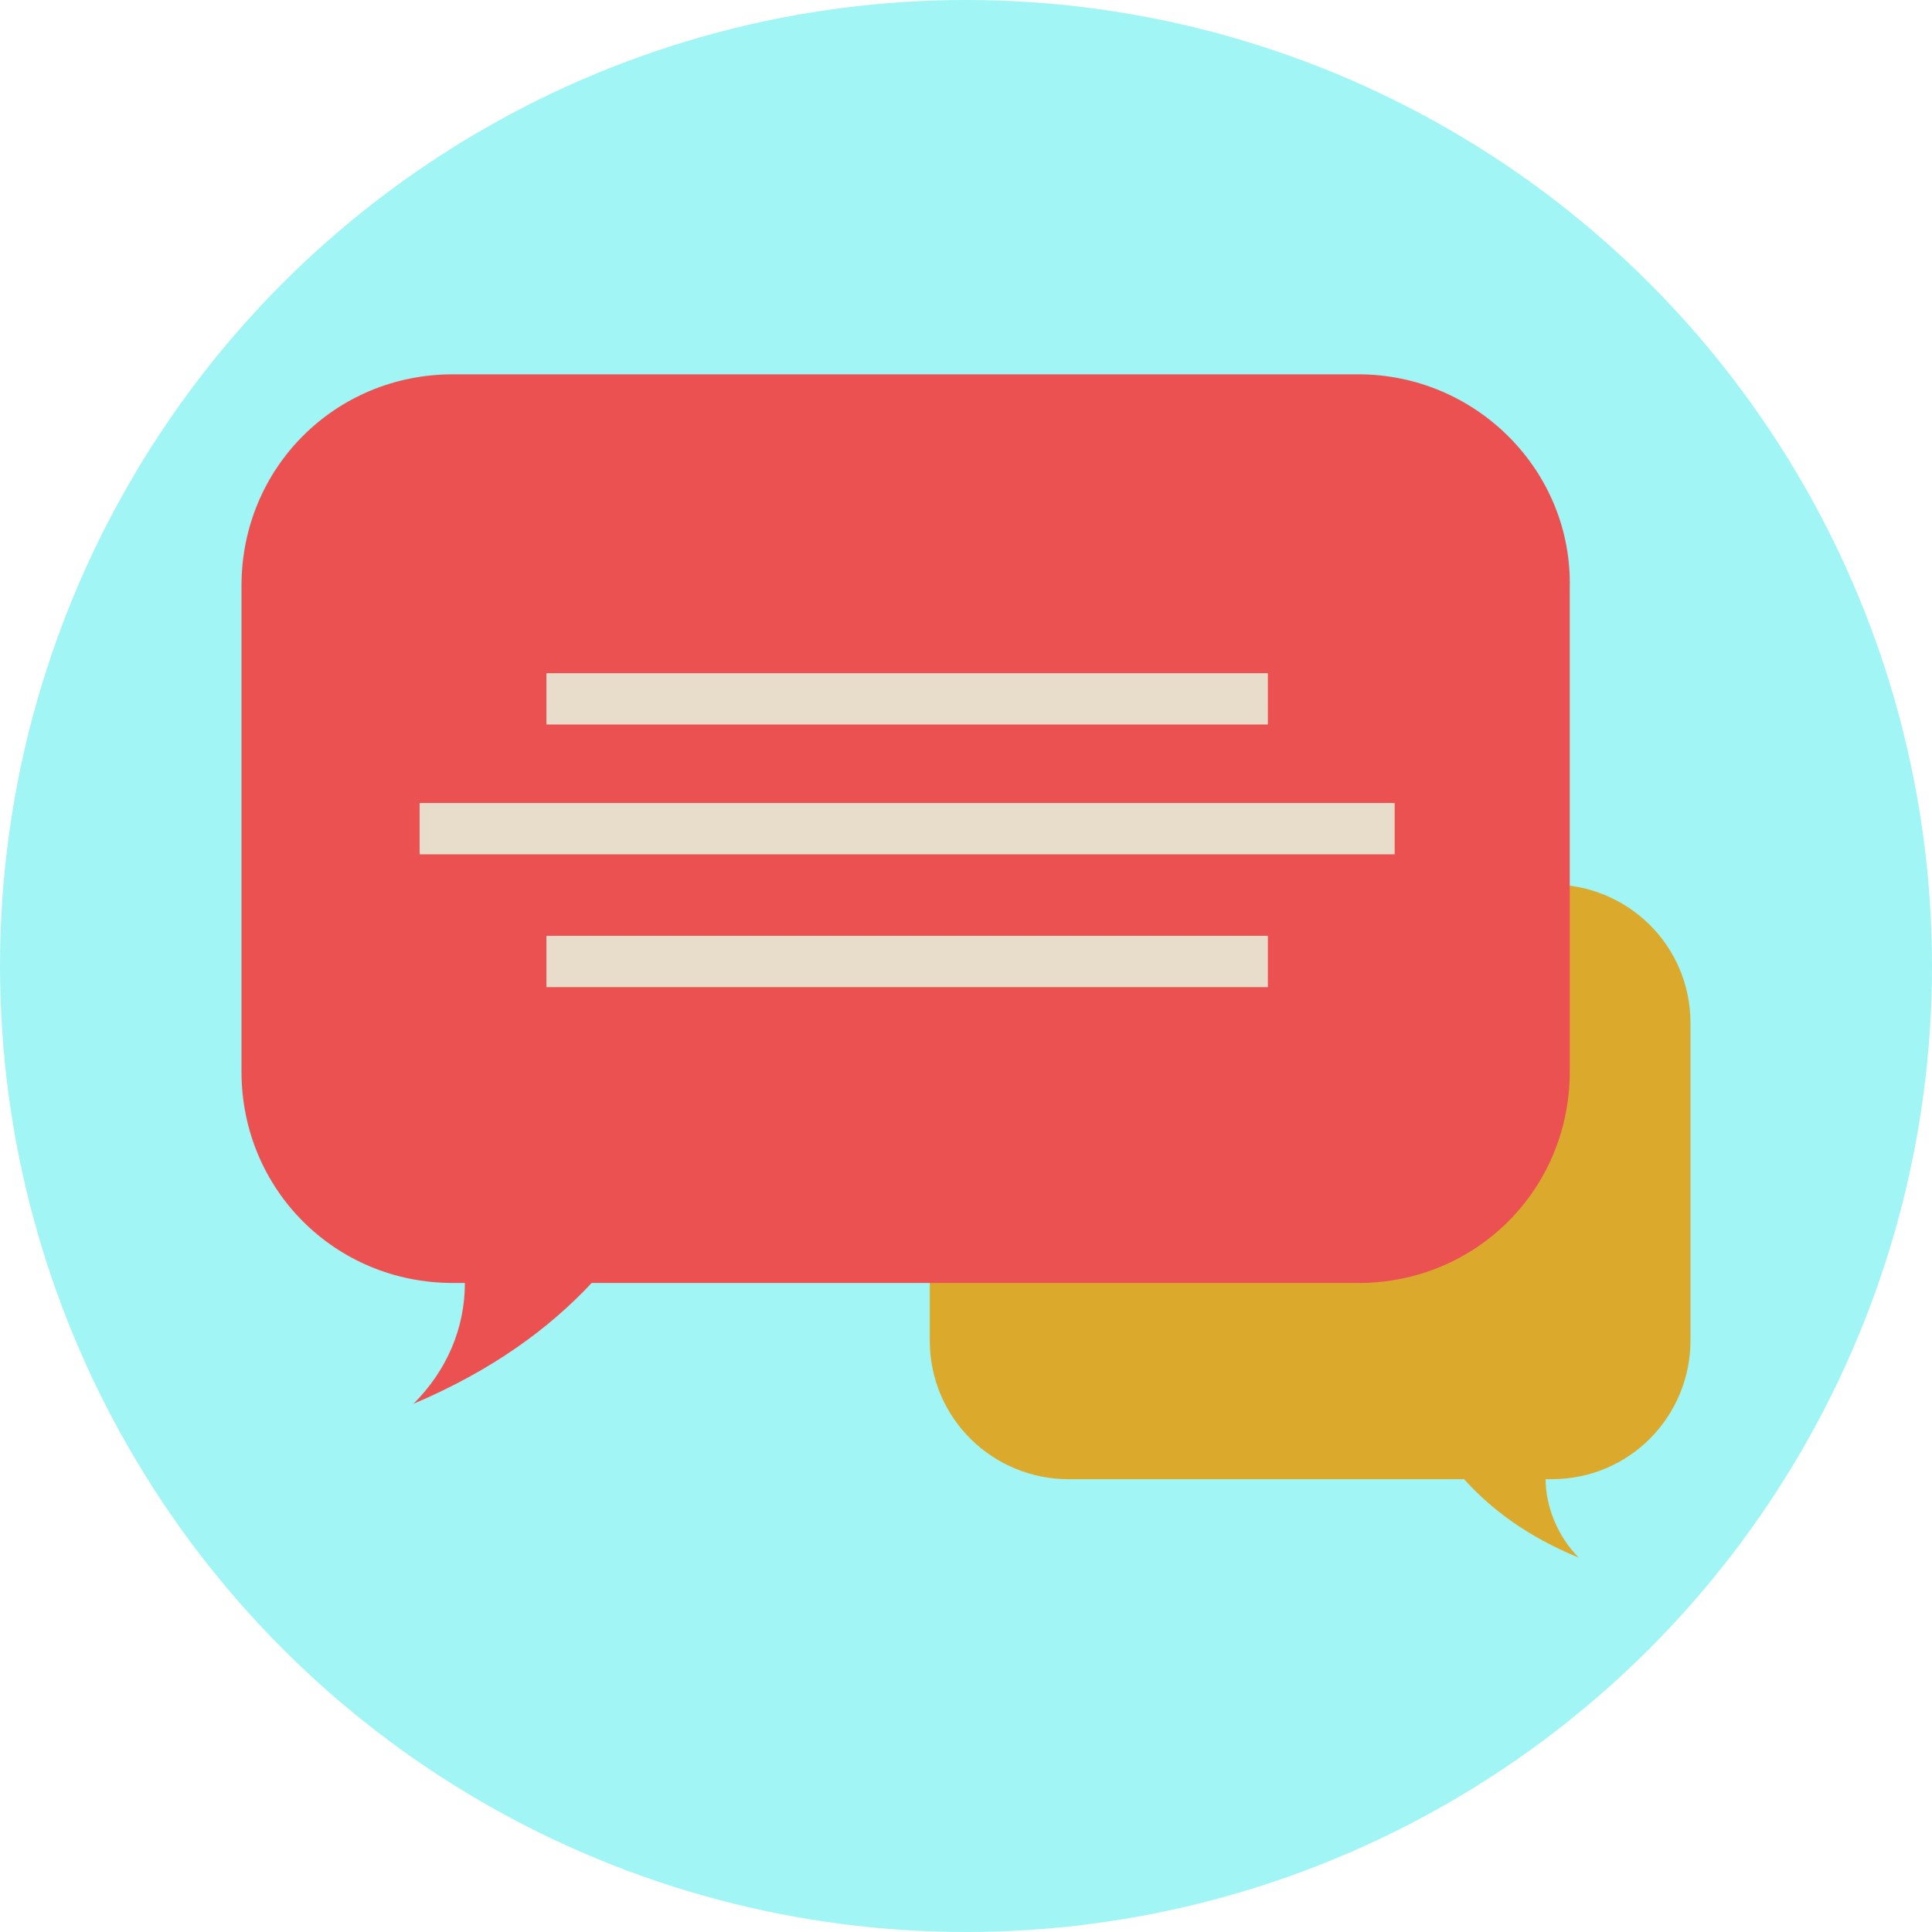
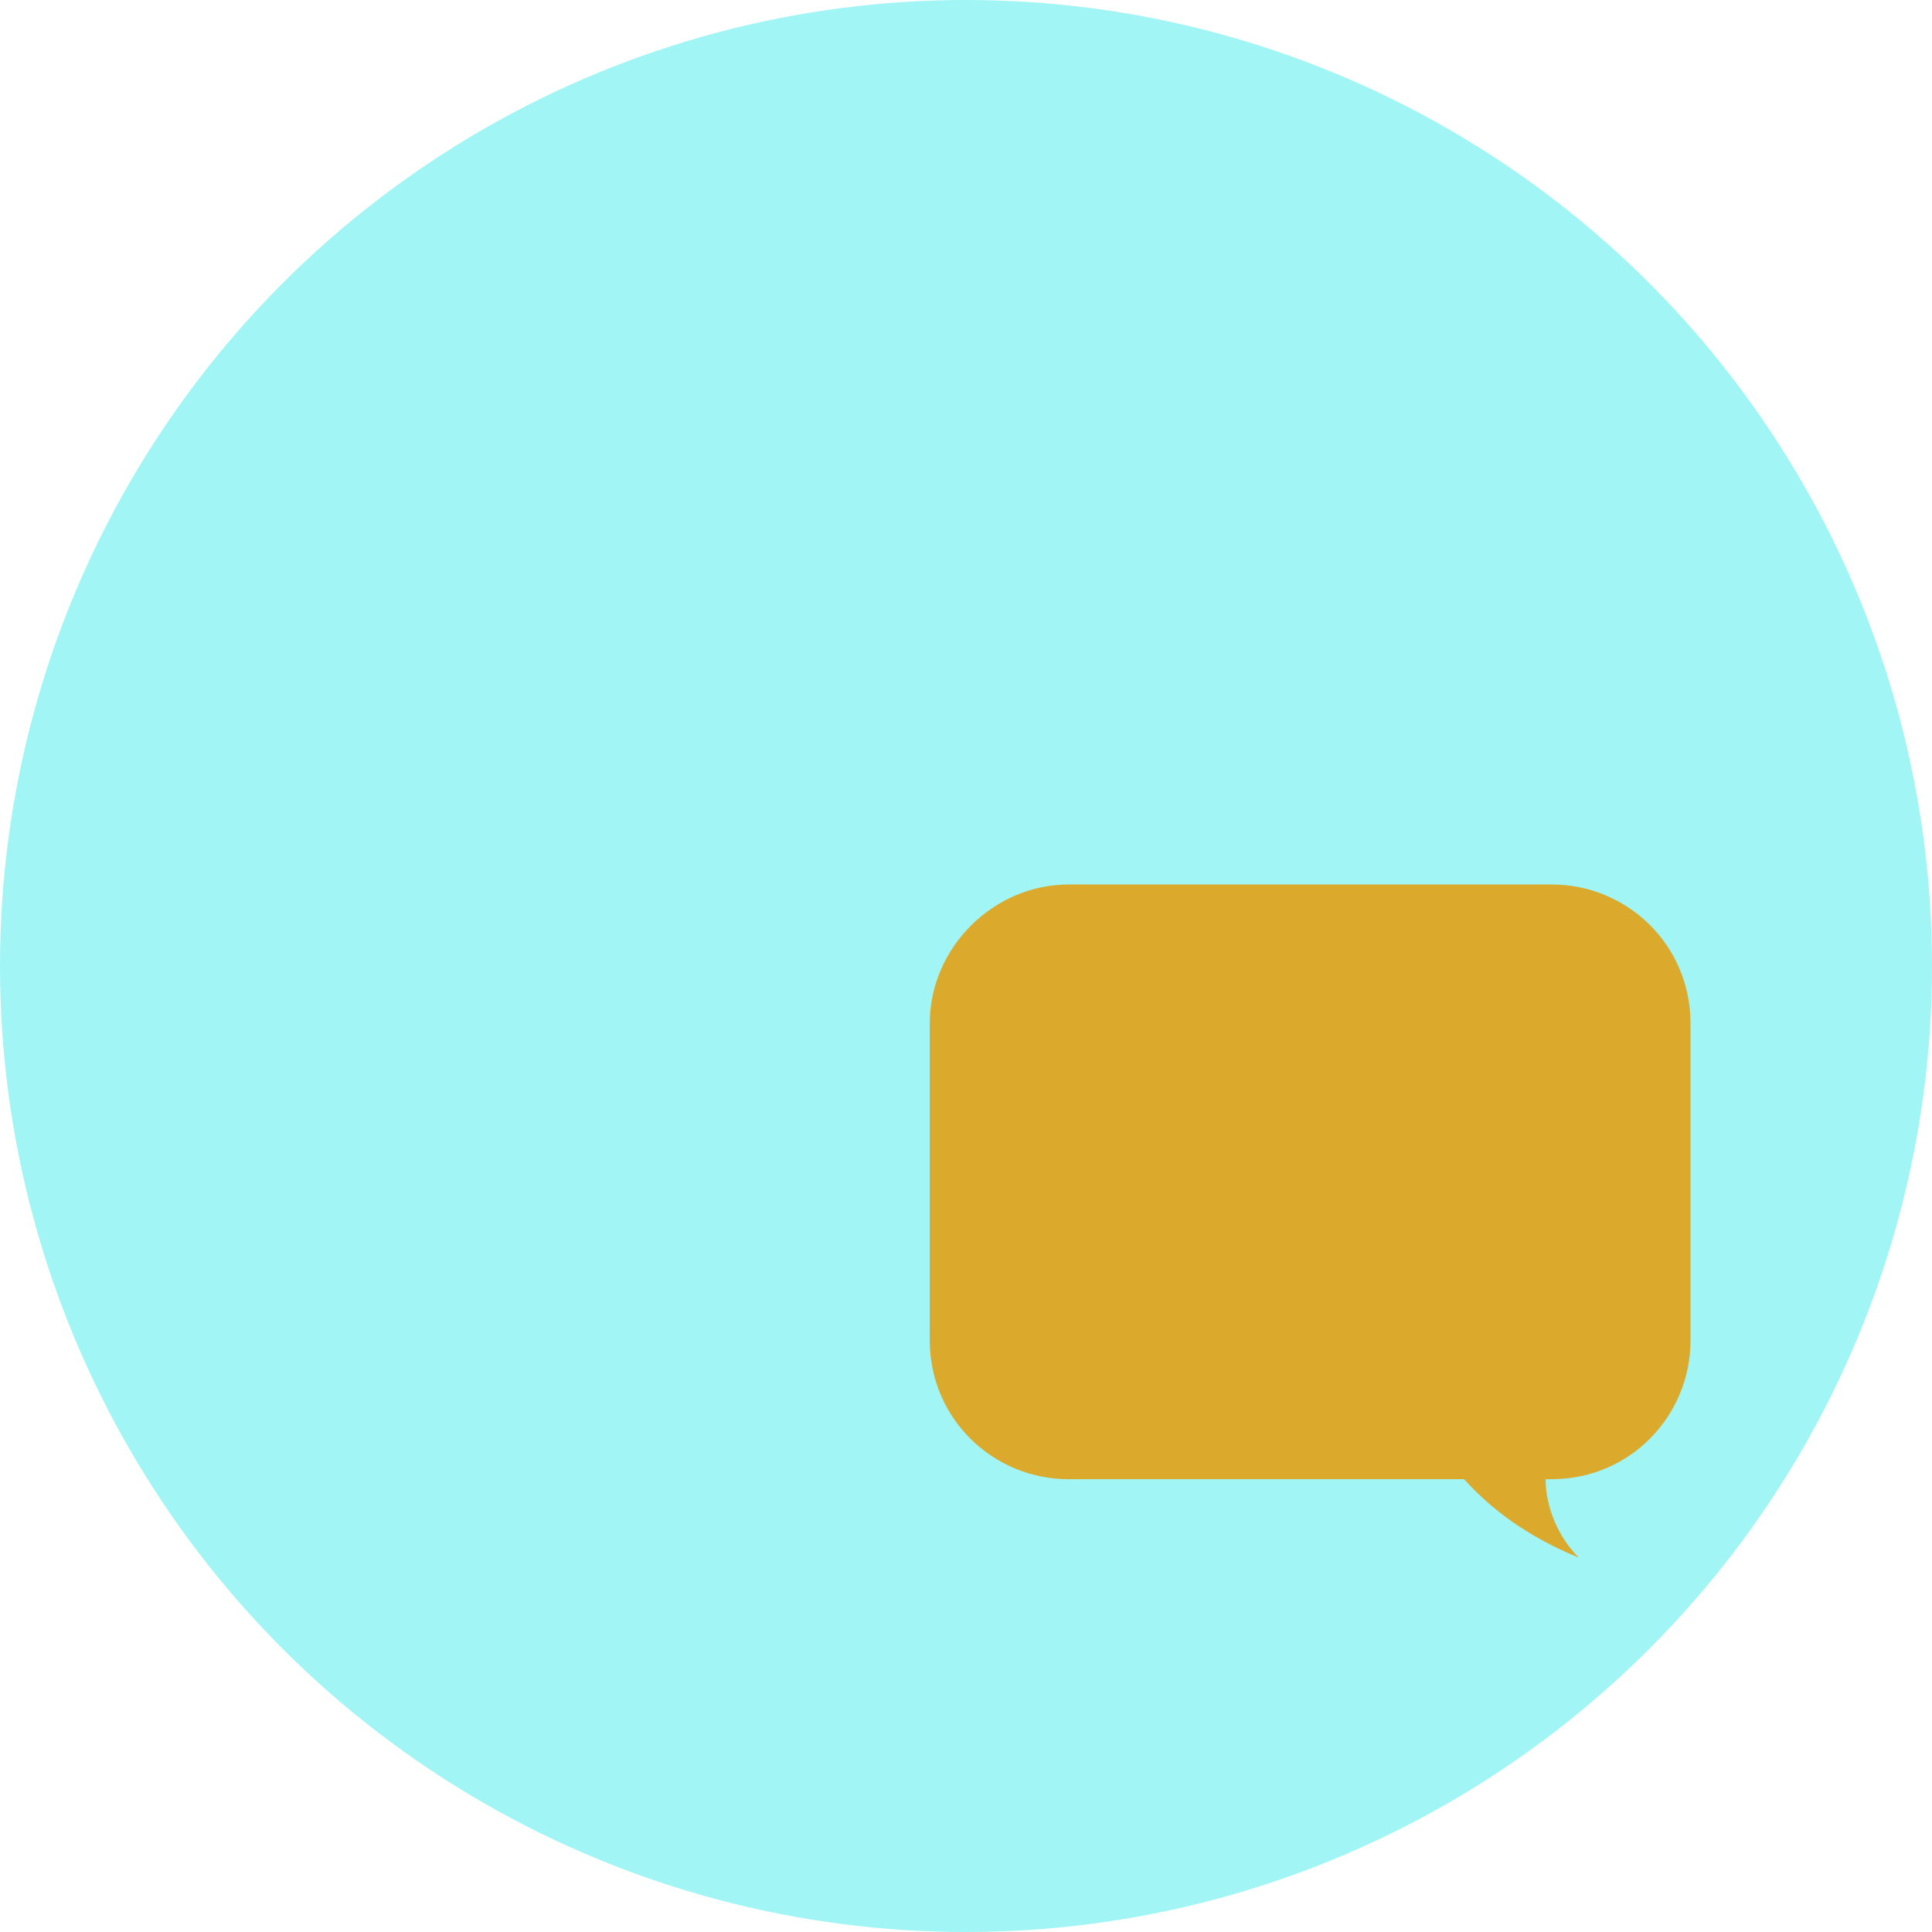
<svg xmlns="http://www.w3.org/2000/svg" id="Layer_1" version="1.1" viewBox="0 0 64 64" xml:space="preserve" enable-background="new 0 0 64 64">
  <circle cx="32" cy="32" r="32" fill="#a1f5f5" class="fill-ffcb04" />
  <path d="M35.4 29.3h16c2.5 0 4.6 2 4.6 4.6v10.5c0 2.5-2 4.6-4.6 4.6h-.2c0 .9.4 1.9 1.1 2.6-1.7-.7-2.9-1.6-3.8-2.6H35.4c-2.5 0-4.6-2-4.6-4.6V33.9c0-2.5 2.1-4.6 4.6-4.6z" fill="#dba92c" class="fill-dba92c" />
-   <path d="M45 12.4H15c-3.9 0-7 3.1-7 7v16.1c0 3.9 3.1 7 7 7h.4c0 1.5-.6 2.9-1.7 4 2.6-1.1 4.5-2.5 5.9-4H45c3.9 0 7-3.1 7-7v-16c.1-3.9-3.1-7.1-7-7.1z" fill="#eb5151" class="fill-eb5151" />
-   <path d="M18.1 22.3H42V24H18.1zM13.9 26.6h32.3v1.7H13.9zM18.1 31H42v1.7H18.1z" fill="#e8dcca" class="fill-e8dcca" />
</svg>